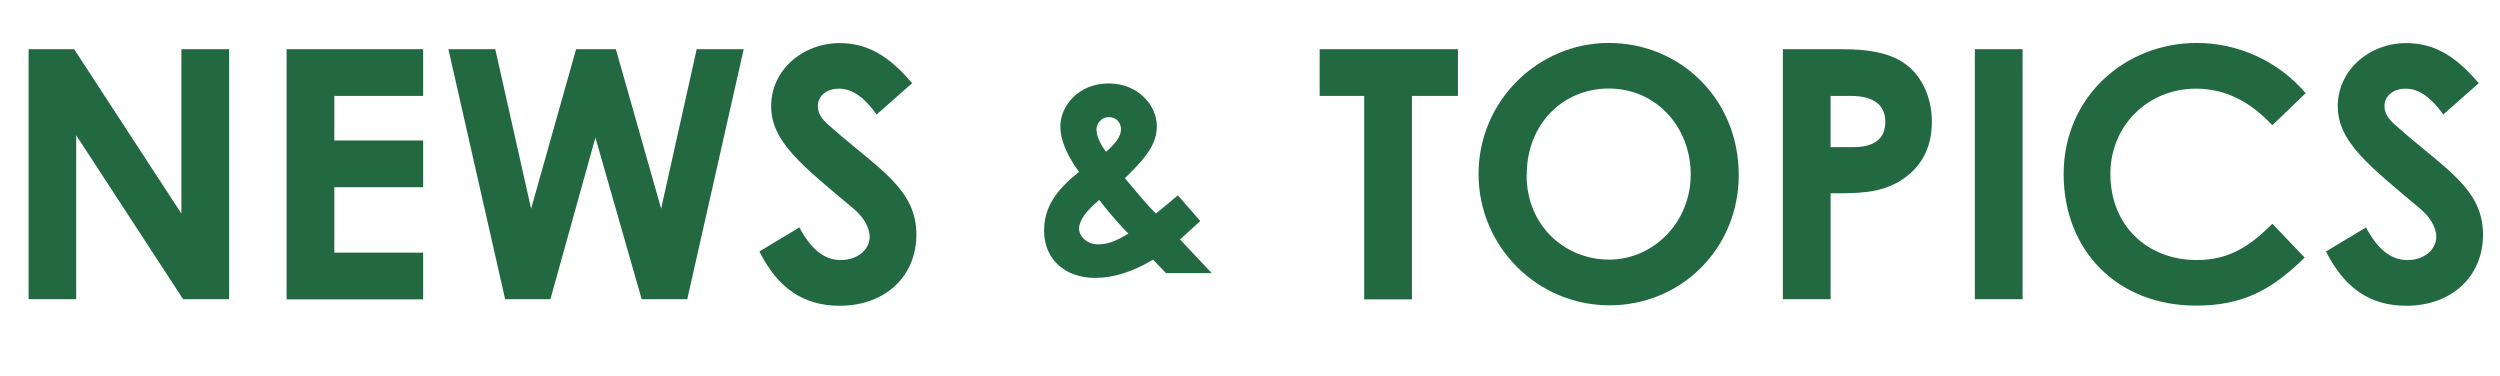
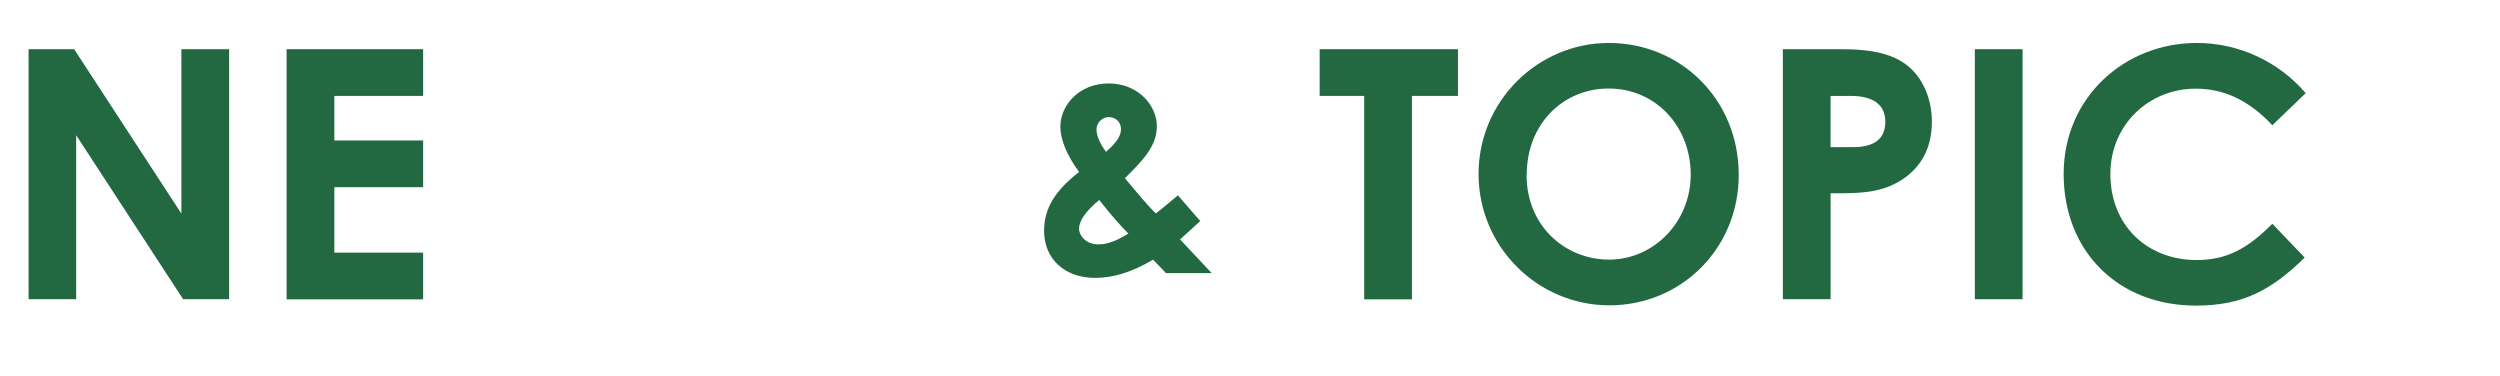
<svg xmlns="http://www.w3.org/2000/svg" id="_レイヤー_2" data-name="レイヤー 2" width="172.28" height="25.91" viewBox="0 0 172.28 25.91">
  <g id="_レイヤー_1-2" data-name="レイヤー 1">
    <g>
      <path d="M1.97,3.39h3.14l7.39,11.33V3.39h3.29v17.23h-3.17l-7.37-11.3v11.3H1.97V3.39Z" style="fill: #226942; stroke-width: 0px;" />
      <path d="M19.75,3.39h9.41v3.22h-6.12v3.07h6.12v3.22h-6.12v4.51h6.12v3.22h-9.41V3.39Z" style="fill: #226942; stroke-width: 0px;" />
-       <path d="M30.89,3.39h3.24l2.47,10.99,3.1-10.99h2.74l3.12,10.99,2.45-10.99h3.24l-3.89,17.23h-3.14l-3.19-11.14-3.1,11.14h-3.12l-3.91-17.23Z" style="fill: #226942; stroke-width: 0px;" />
-       <path d="M55.08,15.66c.79,1.49,1.7,2.26,2.86,2.26s1.99-.72,1.99-1.61c0-.62-.41-1.34-1.1-1.92-3.58-3-5.69-4.63-5.69-7.08s2.14-4.34,4.73-4.34c2.18,0,3.62,1.18,4.99,2.76l-2.45,2.16c-.82-1.15-1.66-1.78-2.59-1.78-.86,0-1.46.5-1.46,1.2s.5,1.1,1.01,1.54c3.22,2.83,5.78,4.18,5.78,7.32,0,2.88-2.16,4.9-5.28,4.9-2.52,0-4.27-1.22-5.54-3.74l2.76-1.66Z" style="fill: #226942; stroke-width: 0px;" />
      <path d="M79.45,17.9c-1.39.82-2.68,1.25-3.99,1.25-2.05,0-3.51-1.27-3.51-3.25,0-1.58.8-2.79,2.41-4.05-.85-1.16-1.29-2.24-1.29-3.12,0-1.46,1.27-2.98,3.33-2.98s3.32,1.54,3.32,2.94c0,1.33-.87,2.28-2.2,3.59.68.8,1.35,1.65,2.13,2.43.36-.27.89-.72,1.52-1.25l1.54,1.77c-.49.47-.99.89-1.39,1.27l2.18,2.32h-3.15l-.89-.93ZM75.75,13.78c-.89.74-1.39,1.41-1.39,1.98,0,.47.47,1.08,1.33,1.08.76,0,1.39-.34,2.07-.74-.47-.47-1.18-1.25-2.01-2.32ZM77.25,8.91c0-.46-.32-.84-.84-.84s-.85.46-.85.85c0,.42.25,1.01.66,1.54.63-.55,1.03-1.04,1.03-1.56Z" style="fill: #226942; stroke-width: 0px;" />
      <path d="M90.94,3.39h9.53v3.22h-3.17v14.02h-3.29V6.61h-3.07v-3.22Z" style="fill: #226942; stroke-width: 0px;" />
      <path d="M119.82,12.06c0,5.06-3.96,8.98-8.91,8.98s-9.02-4.03-9.02-9.05,4.08-9.03,8.98-9.03,8.95,3.84,8.95,9.1ZM105.2,12.06c0,3.5,2.64,5.83,5.69,5.83s5.62-2.57,5.62-5.86-2.38-5.93-5.66-5.93c-3.1,0-5.64,2.4-5.64,5.95Z" style="fill: #226942; stroke-width: 0px;" />
      <path d="M122.86,3.39h4.01c2.23,0,3.79.34,4.87,1.39.84.82,1.39,2.14,1.39,3.6,0,1.82-.74,3.19-2.18,4.08-1.46.89-3,.86-4.8.86v7.3h-3.29V3.39ZM126.15,10.14h1.54c1.49,0,2.23-.58,2.23-1.75s-.82-1.78-2.38-1.78h-1.39v3.53Z" style="fill: #226942; stroke-width: 0px;" />
      <path d="M136.09,3.39h3.29v17.23h-3.29V3.39Z" style="fill: #226942; stroke-width: 0px;" />
      <path d="M158.82,17.75c-2.28,2.23-4.25,3.31-7.49,3.31-5.4,0-9.12-3.77-9.12-9.07s4.22-9.03,9.17-9.03c2.86,0,5.62,1.25,7.51,3.46l-2.3,2.21c-1.56-1.66-3.26-2.52-5.28-2.52-3.24,0-5.88,2.5-5.88,5.88,0,3.55,2.54,5.93,5.95,5.93,2.14,0,3.58-.86,5.21-2.5l2.23,2.33Z" style="fill: #226942; stroke-width: 0px;" />
-       <path d="M163.04,15.66c.79,1.49,1.7,2.26,2.86,2.26s1.99-.72,1.99-1.61c0-.62-.41-1.34-1.1-1.92-3.58-3-5.69-4.63-5.69-7.08s2.14-4.34,4.73-4.34c2.18,0,3.62,1.18,4.99,2.76l-2.45,2.16c-.82-1.15-1.66-1.78-2.59-1.78-.86,0-1.46.5-1.46,1.2s.5,1.1,1.01,1.54c3.22,2.83,5.78,4.18,5.78,7.32,0,2.88-2.16,4.9-5.28,4.9-2.52,0-4.27-1.22-5.54-3.74l2.76-1.66Z" style="fill: #226942; stroke-width: 0px;" />
    </g>
  </g>
</svg>